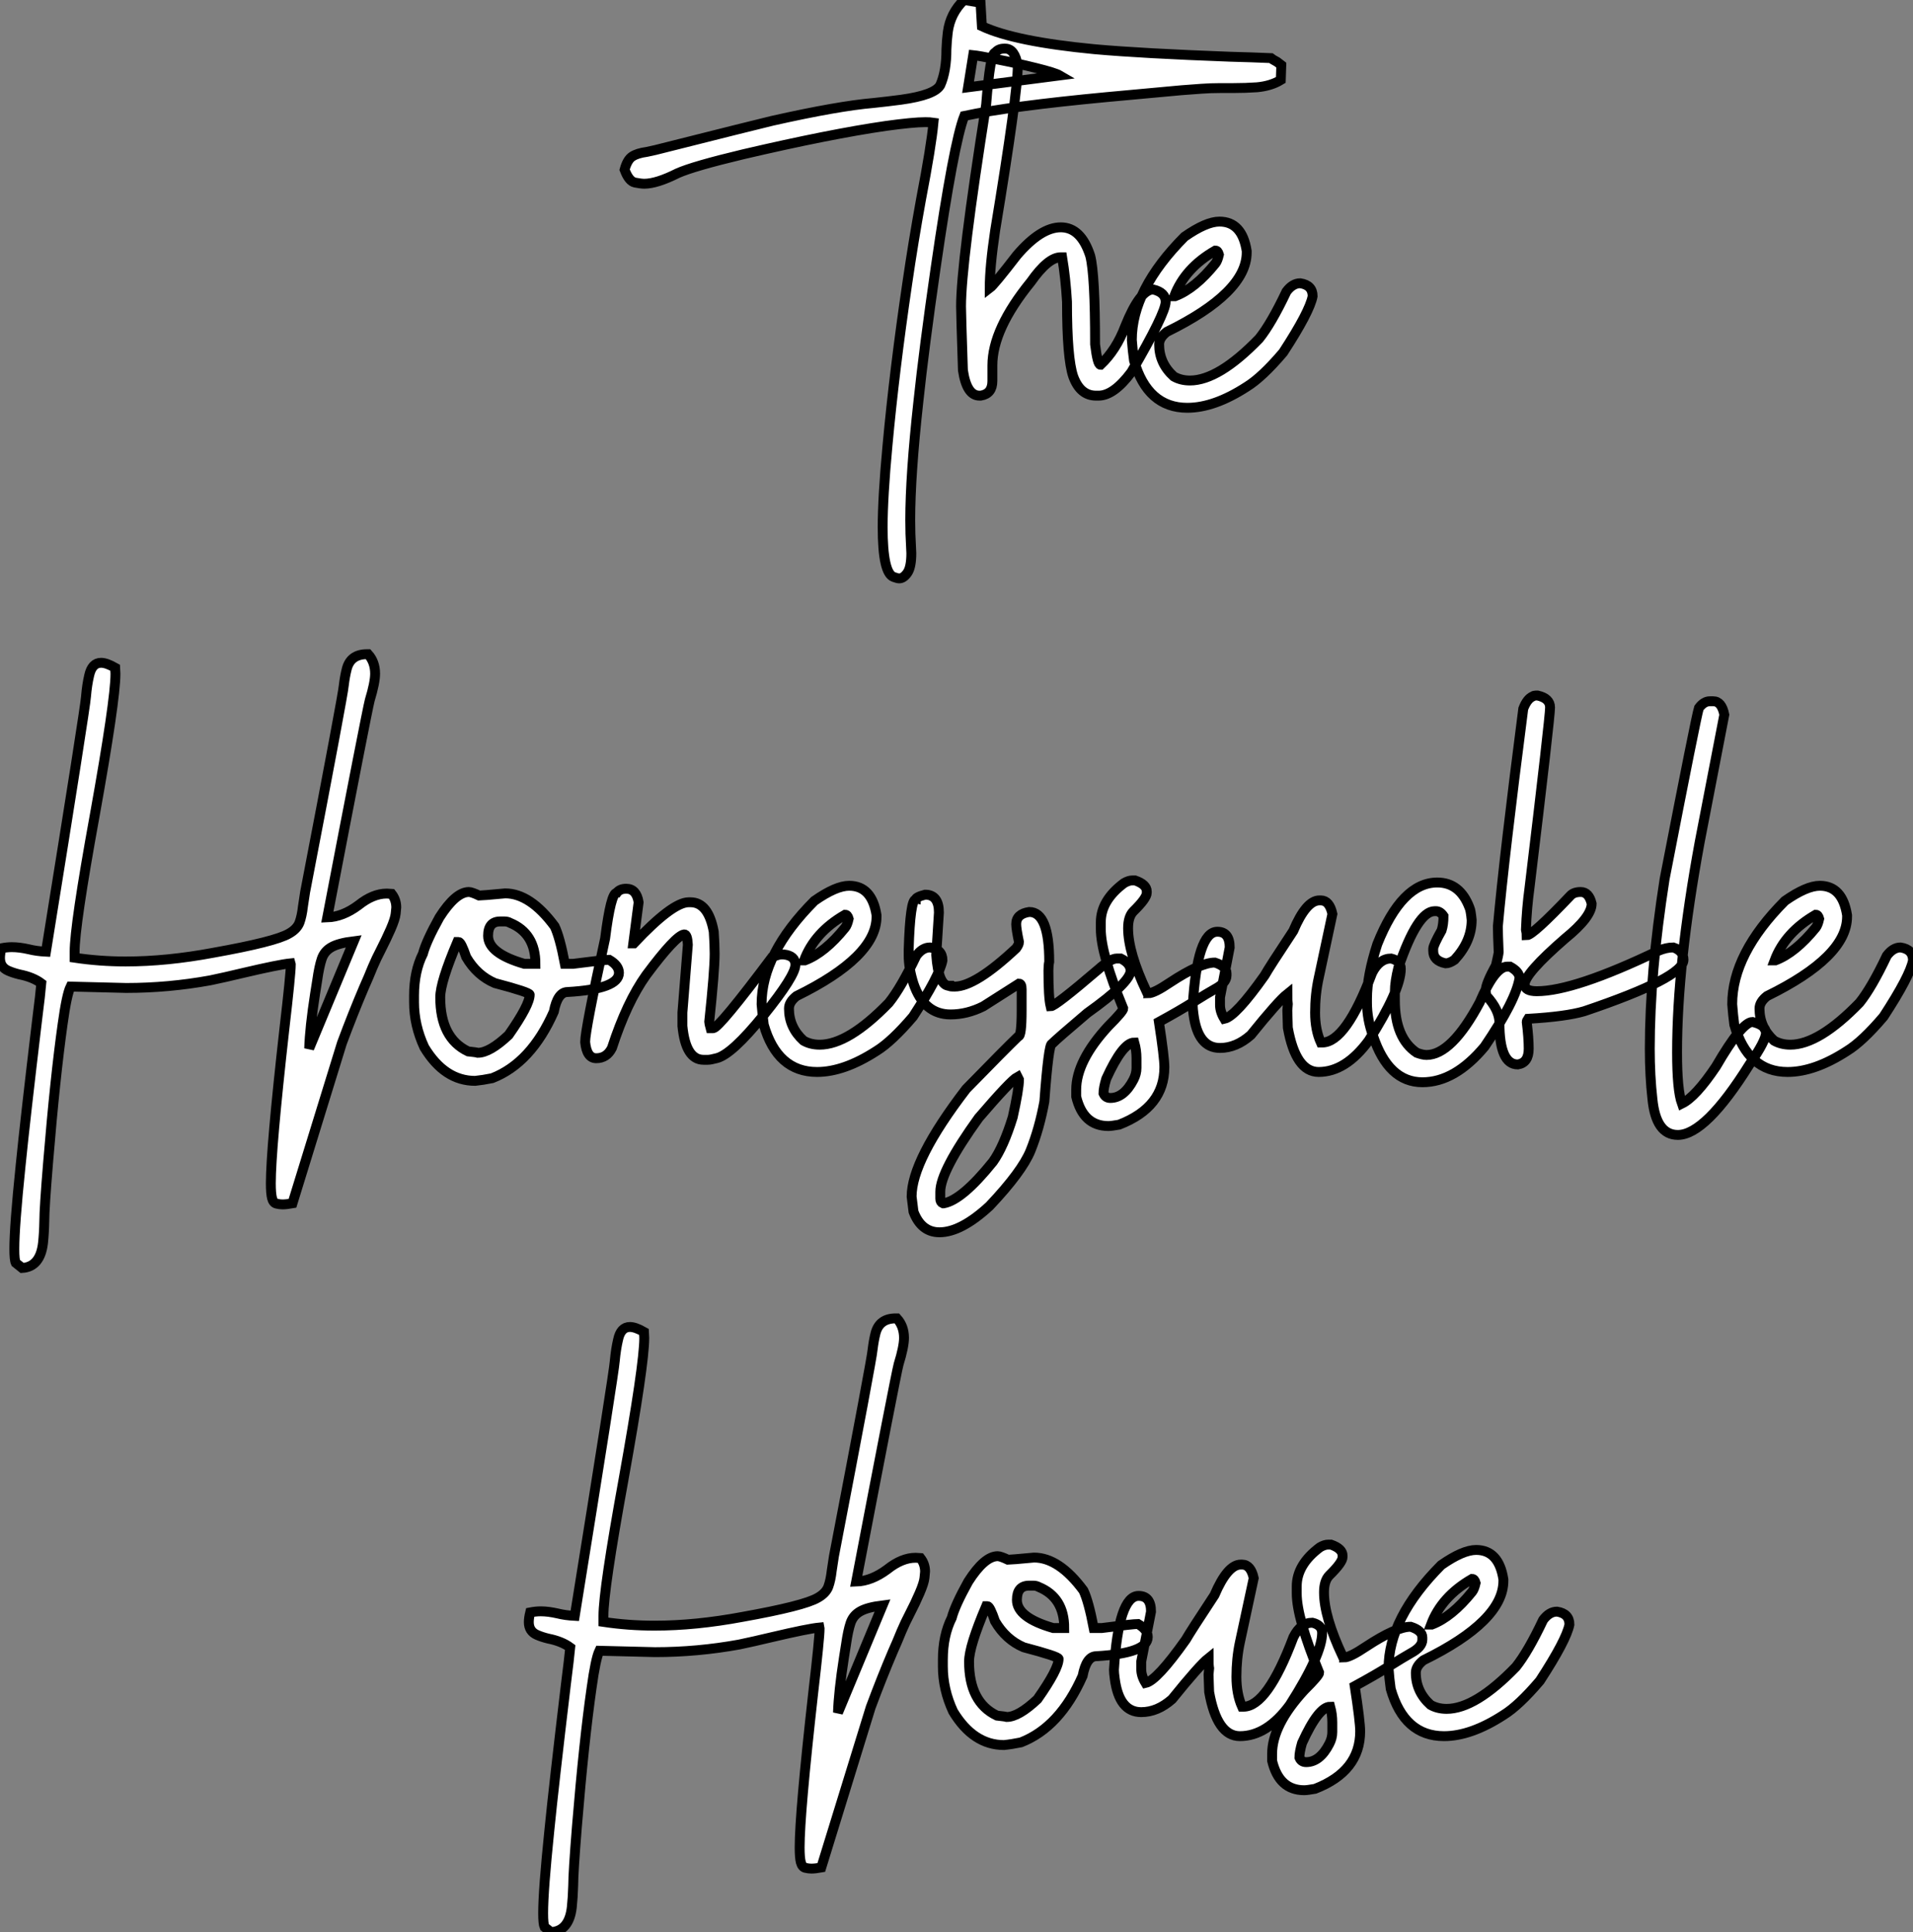
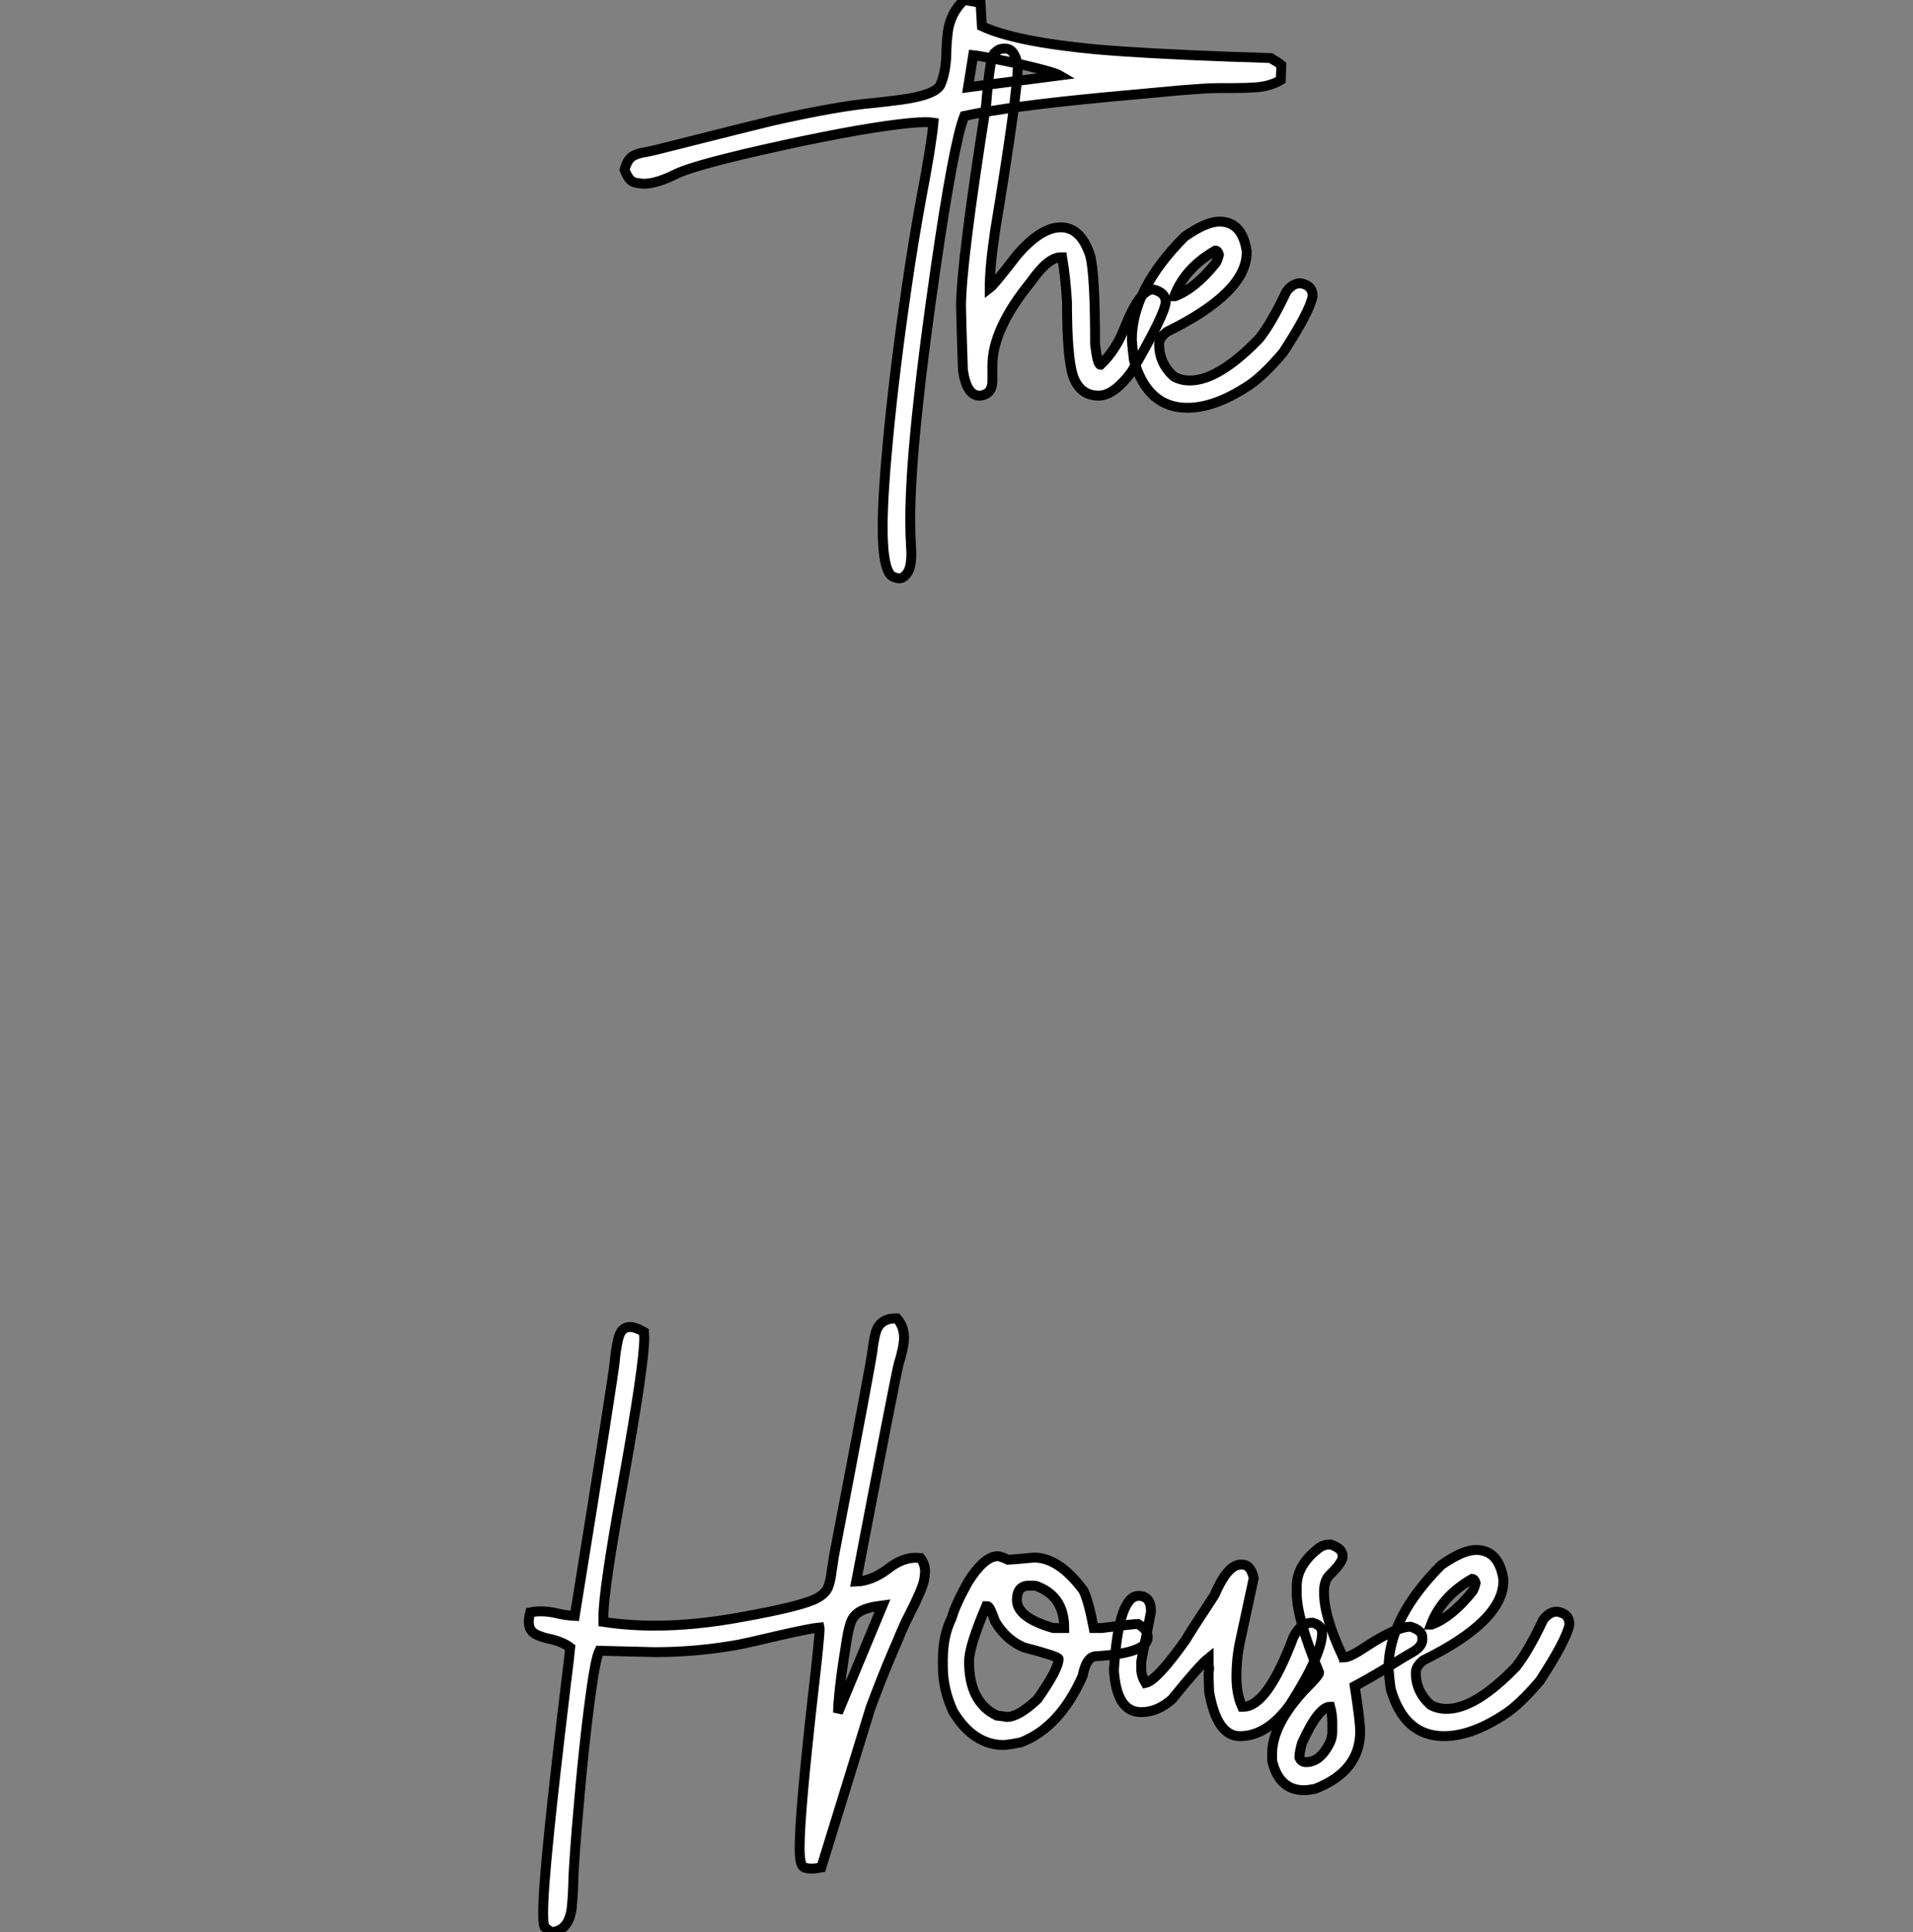
<svg xmlns="http://www.w3.org/2000/svg" viewBox="0 -40.25 193.54 195.49">
  <rect x="0" y="-40.25" width="193.54" height="195.49" fill="#808080" stroke="none" />
-   <path d="M90.97 18.27L90.97 18.27Q90.80 18.27 90.42 18.13L90.42 18.13Q89.30 17.75 89.30 13.10L89.30 13.10Q89.30 10.06 89.79 4.81L89.79 4.81Q90.48-2.71 91.79-11.59L91.79-11.59Q92.39-15.72 93.18-20.07L93.18-20.07Q94.22-25.48 94.44-27.84L94.44-27.84Q94.11-27.89 93.62-27.89L93.62-27.89Q92.39-27.89 89.63-27.51L89.63-27.51Q83.97-26.69 75.19-24.64L75.19-24.64Q70.13-23.43 68.55-22.72L68.55-22.72Q66.44-21.66 65.18-21.66L65.18-21.66Q64.86-21.66 64.24-21.78Q63.63-21.90 63.19-23.08L63.19-23.08Q63.46-24.09 63.97-24.42Q64.47-24.75 65.43-24.88L65.43-24.88L66.30-25.07Q76.50-27.64 78.14-28.03L78.14-28.03Q84.82-29.53 88.37-29.83L88.37-29.83Q89.71-29.97 91.16-30.16L91.16-30.16Q94.58-30.63 95.13-31.64L95.13-31.64Q95.75-33.03 95.75-35.25L95.75-35.25Q95.78-36.12 95.89-37.00L95.89-37.00Q96.14-38.91 97.53-40.25L97.53-40.25L99.20-39.98L99.34-37.60Q102.67-36.04 110.74-35.27L110.74-35.27Q115.55-34.84 124.46-34.51L124.46-34.51Q126.76-34.45 128.57-34.37L128.57-34.37Q128.70-34.26 129.20-33.99L129.20-33.99L129.63-33.66L129.58-32.16Q128.59-31.55 127.17-31.42L127.17-31.42Q126.02-31.34 124.79-31.34L124.79-31.34L123.48-31.34Q122.47-31.34 121.53-31.27Q120.58-31.20 119.52-31.12L119.52-31.12L112.00-30.43Q102.15-29.50 97.56-28.52L97.56-28.52Q96.49-25.79 94.66-13.15L94.66-13.15Q93.48-4.98 92.91 0.41L92.91 0.41Q92.09 7.85 92.09 12.36L92.09 12.36Q92.09 13.81 92.17 15.07L92.17 15.07L92.20 15.72Q92.20 17.14 91.80 17.71Q91.41 18.27 90.97 18.27ZM98.46-34.67L97.94-31.42L107.21-32.62Q106.75-32.89 104.82-33.37Q102.89-33.85 100.94-34.23Q98.98-34.62 98.46-34.67L98.46-34.67ZM111.15-0.22L111.15-0.22L110.88-0.22Q109.29-0.22 108.58-2.16L108.58-2.16Q107.95-3.99 107.95-9.71L107.95-9.71Q107.81-12.11 107.46-14.22L107.46-14.22L107.32-14.22Q106.04-14.22 104.29-11.73L104.29-11.73Q100.40-6.95 100.40-3.28L100.40-3.28L100.40-1.70Q100.40-0.41 99.23-0.22L99.23-0.22L99.09-0.22Q97.80-0.22 97.42-2.79L97.42-2.79Q97.23-8.48 97.23-9.24L97.23-9.24Q97.23-13.62 99.77-29.67L99.77-29.67Q100.18-34.92 100.68-34.92L100.68-34.92Q101.00-35.33 101.58-35.33L101.58-35.33L101.71-35.33Q102.67-35.33 102.97-33.61L102.97-33.61Q102.97-30.82 100.68-16.93L100.68-16.93Q100.13-13.23 100.13-11.10L100.13-11.10Q100.57-11.43 102.89-14.44L102.89-14.44Q105.30-17.25 107.32-17.25L107.32-17.25Q109.37-17.25 110.30-14.36L110.30-14.36Q110.79-12.44 110.79-5.41L110.79-5.41Q111.04-3.34 111.34-3.34L111.34-3.34Q112.93-4.84 113.83-7.22L113.83-7.22Q115.33-10.96 116.67-10.96L116.67-10.96Q117.93-10.66 117.93-9.71L117.93-9.71Q117.93-8.56 114.46-2.60L114.46-2.60Q112.68-0.22 111.15-0.22ZM120.12 1.01L120.12 1.01Q116.10 1.01 114.73-3.77L114.73-3.77Q114.59-4.76 114.51-5.85L114.51-5.85Q114.51-10.94 119.84-16.30L119.84-16.30Q122.03-17.83 123.37-17.83L123.37-17.83Q125.67-17.83 126.13-14.85L126.13-14.85L126.13-14.71Q126.13-10.64 118.04-6.67L118.04-6.67Q117.27-6.07 117.27-5.41L117.27-5.41Q117.27-3.50 118.75-2.16L118.75-2.16Q119.46-1.75 120.39-1.75L120.39-1.75Q123.29-1.75 127.39-5.99L127.39-5.99Q128.62-7.52 130.15-10.75L130.15-10.75Q130.78-11.59 131.55-11.59L131.55-11.59Q132.80-11.40 132.80-10.28L132.80-10.28Q132.50-8.70 129.82-4.59L129.82-4.59Q127.69-2.08 126.13-1.12L126.13-1.12Q122.85 1.01 120.12 1.01ZM118.80-10.28L118.89-10.28Q120.91-11.05 122.96-13.59L122.96-13.59Q123.18-13.86 123.32-14.49L123.32-14.49Q123.21-14.90 122.96-14.90L122.96-14.90Q119.87-13.13 118.80-10.28L118.80-10.28Z" fill="white" stroke="black" transform="scale(1,1)" />
-   <path d="M2.24 88.04L2.24 88.04L1.59 87.52Q1.45 87.22 1.45 86.12L1.45 86.12Q1.45 83.83 2.08 77.73L2.08 77.73Q2.54 73.11 3.75 62.99L3.75 62.99Q4.10 60.23 4.18 59.24L4.18 59.24Q3.34 58.61 1.97 58.34L1.97 58.34Q1.31 58.18 0.82 57.96L0.82 57.96Q0 57.60 0 56.67L0 56.67Q0 56.26 0.14 55.69L0.14 55.69Q0.71 55.58 1.20 55.58L1.20 55.58Q1.97 55.58 2.93 55.80L2.93 55.80Q3.69 55.99 4.65 56.04L4.65 56.04Q8.64 31.30 8.70 30.23L8.70 30.23Q8.80 29.03 9.02 28.10L9.02 28.10Q9.30 26.81 10.23 26.81L10.23 26.81Q10.77 26.81 11.65 27.31L11.65 27.31L11.68 27.93Q11.68 30.59 9.57 42.32L9.57 42.32Q7.55 53.42 7.55 56.04L7.55 56.04L7.55 56.65Q10.09 57.03 12.71 57.03L12.71 57.03Q16.87 57.03 21.57 56.15L21.57 56.15Q27.84 55.03 29.23 54.21L29.23 54.21Q30.05 53.75 30.30 53.09Q30.54 52.43 30.65 51.45L30.65 51.45L30.87 50.00Q34.73 29.93 34.78 29.11L34.78 29.11Q34.89 28.18 35.08 27.44L35.08 27.44Q35.46 25.94 37.13 25.94L37.13 25.94L37.24 25.94Q37.95 26.73 37.95 27.91L37.95 27.91Q37.95 28.81 37.41 30.59L37.41 30.59Q37.11 31.74 33.11 52.57L33.11 52.57Q34.67 52.52 36.26 51.34L36.26 51.34Q37.73 50.16 39.13 50.16L39.13 50.16L39.62 50.19Q40.09 50.79 40.09 51.56L40.09 51.56Q40.09 51.67 40.03 52.19Q39.98 52.71 39.53 53.75Q39.07 54.79 38.57 55.77Q38.06 56.75 37.71 57.58L37.71 57.58Q37.27 58.67 36.83 59.65L36.83 59.65Q35.71 62.28 34.59 65.29L34.59 65.29L29.59 81.50Q28.98 81.61 28.57 81.61L28.57 81.61Q28.30 81.61 27.97 81.53Q27.64 81.45 27.52 80.97Q27.40 80.49 27.40 79.48L27.40 79.48Q27.40 76.03 28.77 63.86L28.77 63.86Q29.42 58.29 29.42 57.33L29.42 57.33L29.39 57.22Q28.25 57.33 24.55 58.20L24.55 58.20Q22.72 58.64 21.27 58.94L21.27 58.94Q17.04 59.71 12.77 59.71L12.77 59.71L7.14 59.57Q6.75 60.36 6.34 63.34L6.34 63.34Q5.58 68.70 4.87 77.32L4.87 77.32Q4.48 82.02 4.48 83.33L4.48 83.33Q4.46 84.48 4.35 85.52L4.35 85.52Q4.07 87.93 2.24 88.04ZM31.28 65.83L31.28 65.83L35.79 54.98Q34.26 55.17 33.54 55.58Q32.81 55.99 32.55 56.77Q32.29 57.55 32.10 58.89L32.10 58.89L31.88 60.28Q31.34 63.75 31.28 65.83ZM48.07 69.11L48.07 69.11Q44.98 69.11 42.93 65.72L42.93 65.72Q41.89 63.48 41.89 61.16L41.89 61.16L41.89 60.47Q41.89 58.04 42.79 56.24L42.79 56.24Q43.12 54.98 44.46 52.57L44.46 52.57Q46.10 50.00 47.44 50.00L47.44 50.00Q47.71 50.00 48.48 50.36L48.48 50.36Q48.75 50.36 51.11 50.14L51.11 50.14Q53.65 50.14 56.11 53.47L56.11 53.47Q56.63 54.54 57.15 57.27L57.15 57.27L57.97 57.27Q61.14 56.86 61.63 56.86L61.63 56.86Q62.62 57.44 62.62 58.18L62.62 58.18Q62.62 59.82 57.42 60.12L57.42 60.12Q56.41 60.12 56.03 62.11L56.03 62.11Q53.73 67.31 49.79 68.84L49.79 68.84Q48.86 69.03 48.07 69.11ZM53.05 57.27L54.17 57.27Q54.17 54.18 51.60 53.12L51.60 53.12Q51.35 52.98 51.05 52.98L51.05 52.98L50.61 52.98Q49.38 52.98 49.38 54.43L49.38 54.43Q49.38 56.21 53.05 57.27L53.05 57.27ZM48.34 66.27L48.34 66.27Q49.55 66.27 51.46 64.47L51.46 64.47Q53.59 61.43 53.59 60.39L53.59 60.39Q53.59 60.15 50.07 59.22L50.07 59.22Q48.26 58.45 47.17 56.59L47.17 56.59Q46.65 55.06 46.40 55.06L46.40 55.06L46.27 55.06Q44.54 59.13 44.54 60.66L44.54 60.66Q44.54 64.79 47.36 66.13L47.36 66.13Q48.21 66.22 48.34 66.27ZM71.61 66.98L71.61 66.98L71.18 66.98Q69.37 66.98 69.04 63.56L69.04 63.56L69.04 62.20L69.59 55.33Q69.54 54.29 69.23 54.29L69.23 54.29Q68.36 54.40 65.38 58.40L65.38 58.40Q63.41 61.16 61.91 65.78L61.91 65.78Q61.39 66.82 60.32 66.82L60.32 66.82Q59.36 66.82 59.20 65.18L59.20 65.18Q59.20 63.95 61.22 54.70L61.22 54.70Q61.80 50.08 62.40 50.08L62.40 50.08Q62.70 49.67 63.36 49.67L63.36 49.67Q64.39 49.67 64.61 51.04L64.61 51.04L64.07 55.20L64.12 55.20Q68.03 51.04 69.67 51.04L69.67 51.04L69.86 51.04Q71.67 51.04 72.21 54.02L72.21 54.02Q72.30 55.33 72.30 56.24L72.30 56.24Q72.30 57.99 71.75 63.15L71.75 63.15Q71.75 63.26 71.89 63.78L71.89 63.78L72.16 63.78Q72.73 63.78 78.12 56.59L78.12 56.59Q78.78 56.32 79.02 56.32L79.02 56.32L79.30 56.32Q80.47 56.45 80.47 57.36L80.47 57.36Q80.47 58.48 77.25 62.47Q74.02 66.46 72.49 66.82L72.49 66.82Q71.89 66.98 71.61 66.98ZM82.66 68.21L82.66 68.21Q78.64 68.21 77.27 63.43L77.27 63.43Q77.14 62.44 77.05 61.35L77.05 61.35Q77.05 56.26 82.39 50.90L82.39 50.90Q84.57 49.37 85.91 49.37L85.91 49.37Q88.21 49.37 88.68 52.35L88.68 52.35L88.68 52.49Q88.68 56.56 80.58 60.53L80.58 60.53Q79.82 61.13 79.82 61.79L79.82 61.79Q79.82 63.70 81.29 65.04L81.29 65.04Q82.00 65.45 82.93 65.45L82.93 65.45Q85.83 65.45 89.93 61.21L89.93 61.21Q91.16 59.68 92.70 56.45L92.70 56.45Q93.32 55.61 94.09 55.61L94.09 55.61Q95.35 55.80 95.35 56.92L95.35 56.92Q95.05 58.50 92.37 62.61L92.37 62.61Q90.23 65.12 88.68 66.08L88.68 66.08Q85.39 68.21 82.66 68.21ZM81.35 56.92L81.43 56.92Q83.45 56.15 85.50 53.61L85.50 53.61Q85.72 53.34 85.86 52.71L85.86 52.71Q85.75 52.30 85.50 52.30L85.50 52.30Q82.41 54.08 81.35 56.92L81.35 56.92ZM95.05 84.43L95.05 84.43Q93.21 84.43 92.42 82.35L92.42 82.35L92.23 80.82Q92.23 77.13 97.75 69.93L97.75 69.93Q101.69 65.89 103.03 64.60L103.03 64.60Q103.36 64.60 103.36 61.98L103.36 61.98L103.36 59.84Q103.36 59.27 103.09 59.27L103.09 59.27L99.48 61.57Q97.84 62.39 96.17 62.39L96.17 62.39Q93.49 62.39 92.42 59.27L92.42 59.27Q91.93 57.71 91.93 56.45L91.93 56.45L91.93 55.83Q92.09 50.77 92.64 50.77L92.64 50.77Q92.64 50.52 93.60 50.27L93.60 50.27Q94.99 50.27 94.99 52.08L94.99 52.08L94.72 56.37Q94.94 59.49 96.03 59.49L96.03 59.49Q96.03 59.57 96.58 59.57L96.58 59.57Q98.68 59.57 102.81 55.69L102.81 55.69Q103.09 55.31 103.09 55.06L103.09 55.06Q102.81 53.72 102.81 53.25L102.81 53.25Q102.81 52.22 104.13 52.02L104.13 52.02Q106.15 52.02 106.15 57.06L106.15 57.06Q106.07 57.44 106.07 57.96L106.07 57.96Q106.07 60.66 106.29 61.57L106.29 61.57Q106.75 61.57 111.13 57.82L111.13 57.82Q112.36 56.73 112.98 56.73L112.98 56.73L113.39 56.73Q114.38 57.22 114.38 57.96L114.38 57.96Q114.38 59.13 110.00 62.25L110.00 62.25Q106.97 64.82 106.42 65.37L106.42 65.37Q106.09 65.37 105.66 71.19L105.66 71.19Q105.16 73.93 104.26 76.17L104.26 76.17Q103.39 78.30 100.11 81.77L100.11 81.77Q97.23 84.43 95.05 84.43ZM95.40 81.50L95.48 81.50Q97.34 81.17 100.46 77.29L100.46 77.29Q101.53 75.79 102.46 72.78L102.46 72.78Q103.09 69.93 103.09 68.98L103.09 68.98L102.95 68.70Q102.27 69.06 99.01 72.86L99.01 72.86Q95.13 78.25 95.13 80.33L95.13 80.33L95.13 81.04Q95.13 81.39 95.40 81.50L95.40 81.50ZM112.14 73.68L112.14 73.68Q109.59 73.68 108.88 70.70L108.88 70.70L108.88 70.02Q108.88 67.09 112.14 63.56L112.14 63.56Q113.64 62.06 113.64 61.79L113.64 61.79Q111.37 56.26 111.37 53.75L111.37 53.75L111.37 53.06Q111.37 50.85 113.72 49.10L113.72 49.10Q114.19 48.83 114.54 48.83L114.54 48.83L114.84 48.83Q116.02 49.24 116.02 49.95L116.02 49.95L116.02 50.08Q116.02 50.63 114.68 51.94L114.68 51.94Q114.13 52.49 114.13 53.66L114.13 53.66Q114.13 56.13 116.02 60.12L116.02 60.12Q116.16 60.15 116.16 60.25L116.16 60.25Q116.76 60.25 118.37 59.16L118.37 59.16Q121.43 57.14 122.91 57.14L122.91 57.14Q124.09 57.52 124.09 58.23L124.09 58.23L124.09 58.45Q124.09 59.19 122.91 59.82L122.91 59.82Q122.14 60.25 120.72 61.14Q119.30 62.03 117.25 63.15L117.25 63.15Q117.80 66.74 117.80 67.72L117.80 67.72Q117.80 71.77 113.23 73.54L113.23 73.54Q112.44 73.68 112.14 73.68ZM112.33 70.84L112.33 70.84Q113.72 70.84 114.68 68.98L114.68 68.98Q114.98 68.40 114.98 67.80L114.98 67.80L114.98 66.82Q114.98 66.00 114.76 65.23L114.76 65.23Q113.59 65.23 111.92 68.90L111.92 68.90Q111.64 69.83 111.64 70.37L111.64 70.37Q111.84 70.84 112.33 70.84ZM133.41 68.21L133.41 68.21Q131.09 68.21 130.29 63.73L130.29 63.73L130.24 61.98L130.29 61.35Q130.24 61.02 130.24 60.31L130.24 60.31Q129.31 61.05 126.55 64.47L126.55 64.47Q125.07 65.78 123.43 65.78L123.43 65.78Q121.19 65.78 120.75 62.39L120.75 62.39Q120.67 61.81 120.67 61.49L120.67 61.49Q121.13 54.02 123.16 54.02L123.16 54.02Q124.41 54.02 124.41 55.61L124.41 55.61L123.43 60.66L123.43 61.43Q123.43 62.11 123.87 62.83L123.87 62.83Q125.02 62.58 127.94 58.45L127.94 58.45Q128.43 57.58 130.84 53.94L130.84 53.94Q132.15 50.85 133.49 50.85L133.49 50.85L133.63 50.85Q134.50 50.85 134.80 52.22L134.80 52.22L133.41 58.72Q133.05 60.36 133.05 62.20L133.05 62.20Q133.05 63.95 133.63 65.23L133.63 65.23L133.77 65.23Q136.17 65.23 138.82 58.18L138.82 58.18Q139.56 56.73 140.74 56.73L140.74 56.73Q141.72 56.97 141.72 57.77L141.72 57.77Q141.72 59.93 138.47 65.04L138.47 65.04Q136.14 68.21 133.41 68.21ZM143.91 69.25L143.91 69.25Q140.46 69.25 138.91 64.55L138.91 64.55Q138.30 62.88 138.30 61.21L138.30 61.21L138.30 60.80Q138.30 58.48 139.34 55.28L139.34 55.28Q141.83 49.04 145.41 49.04L145.41 49.04Q147.71 49.04 148.67 51.59L148.67 51.59Q148.80 51.86 148.89 52.84L148.89 52.84Q148.89 54.98 147.16 56.86L147.16 56.86Q146.64 57.22 146.26 57.22L146.26 57.22Q145.00 56.97 145.00 55.96L145.00 55.96L145.00 55.74Q145.00 55.39 145.85 53.88L145.85 53.88Q146.04 53.28 146.04 52.43L146.04 52.43Q145.71 51.94 145.28 51.94L145.28 51.94L145.14 51.94Q143.42 51.94 141.48 57.63L141.48 57.63Q141.12 59.08 141.12 60.04L141.12 60.04L141.12 60.94Q141.12 64.79 143.34 66.27L143.34 66.27Q143.94 66.49 144.32 66.49L144.32 66.49Q146.86 66.49 149.71 61.16L149.71 61.16Q151.24 57.55 152.50 57.55L152.50 57.55L152.77 57.55Q153.73 58.07 153.73 58.72L153.73 58.72Q153.37 60.97 150.20 65.64L150.20 65.64Q147.19 69.25 143.91 69.25ZM153.56 67.45L153.56 67.45Q151.70 67.45 151.70 63.24L151.70 63.24Q151.70 61.92 150.36 60.47L150.36 60.47L150.31 59.98Q150.31 59.30 151.35 57.41L151.35 57.41Q151.62 56.24 151.62 56.10L151.62 56.10Q151.54 54.18 151.54 53.47L151.54 53.47Q152.17 46.45 154.11 31.46L154.11 31.46Q154.49 30.45 155.09 30.20L155.09 30.20Q155.20 30.12 155.37 30.12L155.37 30.12L155.56 30.12Q156.82 30.40 156.82 31.33L156.82 31.33Q156.82 32.34 154.74 49.59L154.74 49.59Q154.46 51.64 154.38 53.80L154.38 53.80Q154.46 54.18 154.46 54.38L154.46 54.38Q155.07 54.38 158.89 50.36L158.89 50.36Q159.22 50.00 159.93 50.00L159.93 50.00Q160.75 50.00 161.03 51.18L161.03 51.18Q161.03 52.52 158.35 54.70L158.35 54.70Q154.25 58.26 154.25 59.35L154.25 59.35Q154.25 60.04 155.48 60.04L155.48 60.04Q159.25 60.04 167.75 55.96L167.75 55.96Q168.57 55.61 169.29 55.61L169.29 55.61Q170.32 55.96 170.32 56.86L170.32 56.86Q170.32 58.67 160.29 62.06L160.29 62.06Q158.43 62.61 154.60 62.83L154.60 62.83Q154.46 63.04 154.46 63.15L154.46 63.15Q154.66 64.77 154.66 65.86L154.66 65.86Q154.66 67.28 153.56 67.45ZM169.75 74.58L169.75 74.58Q167.54 74.58 167.18 70.97L167.18 70.97Q166.91 68.59 166.91 65.86L166.91 65.86Q166.91 58.26 168.41 48.69L168.41 48.69Q171.61 32.20 171.88 31.38L171.88 31.38Q172.38 30.70 173.00 30.70L173.00 30.70L173.33 30.70Q174.18 30.70 174.45 32.06L174.45 32.06L171.96 44.94Q169.67 57.36 169.67 66.22L169.67 66.22Q169.67 70.04 170.16 71.41L170.16 71.41Q171.55 70.73 173.61 67.66L173.61 67.66Q176.23 63.15 177.30 63.15L177.30 63.15Q178.66 63.45 178.66 64.27L178.66 64.27Q178.66 65.04 177.00 67.45L177.00 67.45Q172.54 74.58 169.75 74.58ZM180.85 68.21L180.85 68.21Q176.83 68.21 175.46 63.43L175.46 63.43Q175.33 62.44 175.25 61.35L175.25 61.35Q175.25 56.26 180.58 50.90L180.58 50.90Q182.77 49.37 184.11 49.37L184.11 49.37Q186.40 49.37 186.87 52.35L186.87 52.35L186.87 52.49Q186.87 56.56 178.77 60.53L178.77 60.53Q178.01 61.13 178.01 61.79L178.01 61.79Q178.01 63.70 179.48 65.04L179.48 65.04Q180.20 65.45 181.13 65.45L181.13 65.45Q184.02 65.45 188.13 61.21L188.13 61.21Q189.36 59.68 190.89 56.45L190.89 56.45Q191.52 55.61 192.28 55.61L192.28 55.61Q193.54 55.80 193.54 56.92L193.54 56.92Q193.24 58.50 190.56 62.61L190.56 62.61Q188.43 65.12 186.87 66.08L186.87 66.08Q183.59 68.21 180.85 68.21ZM179.54 56.92L179.62 56.92Q181.64 56.15 183.70 53.61L183.70 53.61Q183.91 53.34 184.05 52.71L184.05 52.71Q183.94 52.30 183.70 52.30L183.70 52.30Q180.61 54.08 179.54 56.92L179.54 56.92Z" fill="white" stroke="black" transform="scale(1,1)" />
+   <path d="M90.97 18.27L90.97 18.27Q90.80 18.27 90.42 18.13L90.42 18.13Q89.30 17.75 89.30 13.10L89.30 13.10Q89.30 10.06 89.79 4.81L89.79 4.81Q90.48-2.71 91.79-11.59L91.79-11.59Q92.39-15.72 93.18-20.07L93.18-20.07Q94.22-25.48 94.44-27.84L94.44-27.84Q94.11-27.89 93.62-27.89L93.62-27.89Q92.39-27.89 89.63-27.51L89.63-27.51Q83.97-26.69 75.19-24.64L75.19-24.64Q70.13-23.43 68.55-22.72L68.55-22.72Q66.44-21.66 65.18-21.66L65.18-21.66Q64.86-21.66 64.24-21.78Q63.63-21.90 63.19-23.08L63.19-23.08Q63.46-24.09 63.97-24.42Q64.47-24.75 65.43-24.88L65.43-24.88L66.30-25.07Q76.50-27.64 78.14-28.03L78.14-28.03Q84.82-29.53 88.37-29.83L88.37-29.83Q89.71-29.97 91.16-30.16L91.16-30.16Q94.58-30.63 95.13-31.64L95.13-31.64Q95.75-33.03 95.75-35.25L95.75-35.25Q95.78-36.12 95.89-37.00L95.89-37.00Q96.14-38.91 97.53-40.25L97.53-40.25L99.20-39.98L99.34-37.60Q102.67-36.04 110.74-35.27L110.74-35.27Q115.55-34.84 124.46-34.51L124.46-34.51Q126.76-34.45 128.57-34.37L128.57-34.37Q128.70-34.26 129.20-33.99L129.20-33.99L129.63-33.66L129.58-32.16Q128.59-31.55 127.17-31.42L127.17-31.42Q126.02-31.34 124.79-31.34L124.79-31.34L123.48-31.34Q122.47-31.34 121.53-31.27Q120.58-31.20 119.52-31.12L119.52-31.12L112.00-30.43Q102.15-29.50 97.56-28.52L97.56-28.52Q96.49-25.79 94.66-13.15L94.66-13.15Q93.48-4.98 92.91 0.41L92.91 0.41Q92.09 7.85 92.09 12.36L92.09 12.36Q92.09 13.81 92.17 15.07L92.17 15.07L92.20 15.72Q92.20 17.14 91.80 17.71Q91.41 18.27 90.97 18.27ZM98.46-34.67L97.94-31.42L107.21-32.62Q106.75-32.89 104.82-33.37Q102.89-33.85 100.94-34.23Q98.98-34.62 98.46-34.67L98.46-34.67ZM111.15-0.22L111.15-0.22Q109.29-0.22 108.58-2.16L108.58-2.16Q107.95-3.99 107.95-9.71L107.95-9.71Q107.81-12.11 107.46-14.22L107.46-14.22L107.32-14.22Q106.04-14.22 104.29-11.73L104.29-11.73Q100.40-6.95 100.40-3.28L100.40-3.28L100.40-1.70Q100.40-0.41 99.23-0.22L99.23-0.22L99.09-0.22Q97.80-0.22 97.42-2.79L97.42-2.79Q97.23-8.48 97.23-9.24L97.23-9.24Q97.23-13.62 99.77-29.67L99.77-29.67Q100.18-34.92 100.68-34.92L100.68-34.92Q101.00-35.33 101.58-35.33L101.58-35.33L101.71-35.33Q102.67-35.33 102.97-33.61L102.97-33.61Q102.97-30.82 100.68-16.93L100.68-16.93Q100.13-13.23 100.13-11.10L100.13-11.10Q100.57-11.43 102.89-14.44L102.89-14.44Q105.30-17.25 107.32-17.25L107.32-17.25Q109.37-17.25 110.30-14.36L110.30-14.36Q110.79-12.44 110.79-5.41L110.79-5.41Q111.04-3.34 111.34-3.34L111.34-3.34Q112.93-4.84 113.83-7.22L113.83-7.22Q115.33-10.96 116.67-10.96L116.67-10.96Q117.93-10.66 117.93-9.71L117.93-9.71Q117.93-8.56 114.46-2.60L114.46-2.60Q112.68-0.22 111.15-0.22ZM120.12 1.01L120.12 1.01Q116.10 1.01 114.73-3.77L114.73-3.77Q114.59-4.76 114.51-5.85L114.51-5.85Q114.51-10.94 119.84-16.30L119.84-16.30Q122.03-17.83 123.37-17.83L123.37-17.83Q125.67-17.83 126.13-14.85L126.13-14.85L126.13-14.71Q126.13-10.64 118.04-6.67L118.04-6.67Q117.27-6.07 117.27-5.41L117.27-5.41Q117.27-3.50 118.75-2.16L118.75-2.16Q119.46-1.75 120.39-1.75L120.39-1.75Q123.29-1.75 127.39-5.99L127.39-5.99Q128.62-7.52 130.15-10.75L130.15-10.75Q130.78-11.59 131.55-11.59L131.55-11.59Q132.80-11.40 132.80-10.28L132.80-10.28Q132.50-8.70 129.82-4.59L129.82-4.59Q127.69-2.08 126.13-1.12L126.13-1.12Q122.85 1.01 120.12 1.01ZM118.80-10.28L118.89-10.28Q120.91-11.05 122.96-13.59L122.96-13.59Q123.18-13.86 123.32-14.49L123.32-14.49Q123.21-14.90 122.96-14.90L122.96-14.90Q119.87-13.13 118.80-10.28L118.80-10.28Z" fill="white" stroke="black" transform="scale(1,1)" />
  <path d="M55.74 155.24L55.74 155.24L55.09 154.72Q54.95 154.42 54.95 153.32L54.95 153.32Q54.95 151.03 55.58 144.93L55.58 144.93Q56.04 140.31 57.25 130.19L57.25 130.19Q57.60 127.43 57.69 126.44L57.69 126.44Q56.84 125.81 55.47 125.54L55.47 125.54Q54.81 125.38 54.32 125.16L54.32 125.16Q53.50 124.80 53.50 123.87L53.50 123.87Q53.50 123.46 53.64 122.89L53.64 122.89Q54.21 122.78 54.71 122.78L54.71 122.78Q55.47 122.78 56.43 123.00L56.43 123.00Q57.19 123.19 58.15 123.24L58.15 123.24Q62.14 98.50 62.20 97.43L62.20 97.43Q62.31 96.23 62.53 95.30L62.53 95.30Q62.80 94.01 63.73 94.01L63.73 94.01Q64.28 94.01 65.15 94.51L65.15 94.51L65.18 95.13Q65.18 97.79 63.07 109.52L63.07 109.52Q61.05 120.62 61.05 123.24L61.05 123.24L61.05 123.85Q63.59 124.23 66.22 124.23L66.22 124.23Q70.37 124.23 75.08 123.35L75.08 123.35Q81.34 122.23 82.73 121.41L82.73 121.41Q83.55 120.95 83.80 120.29Q84.04 119.63 84.15 118.65L84.15 118.65L84.37 117.20Q88.23 97.13 88.28 96.31L88.28 96.31Q88.39 95.38 88.58 94.64L88.58 94.64Q88.97 93.14 90.63 93.14L90.63 93.14L90.74 93.14Q91.46 93.93 91.46 95.11L91.46 95.11Q91.46 96.01 90.91 97.79L90.91 97.79Q90.61 98.94 86.62 119.77L86.62 119.77Q88.17 119.72 89.76 118.54L89.76 118.54Q91.24 117.36 92.63 117.36L92.63 117.36L93.12 117.39Q93.59 117.99 93.59 118.76L93.59 118.76Q93.59 118.87 93.53 119.39Q93.48 119.91 93.03 120.95Q92.58 121.99 92.07 122.97Q91.56 123.95 91.21 124.78L91.21 124.78Q90.77 125.87 90.33 126.85L90.33 126.85Q89.21 129.48 88.09 132.49L88.09 132.49L83.09 148.70Q82.49 148.81 82.08 148.81L82.08 148.81Q81.80 148.81 81.47 148.73Q81.15 148.65 81.02 148.17Q80.90 147.69 80.90 146.68L80.90 146.68Q80.90 143.23 82.27 131.06L82.27 131.06Q82.92 125.49 82.92 124.53L82.92 124.53L82.90 124.42Q81.75 124.53 78.06 125.40L78.06 125.40Q76.22 125.84 74.78 126.14L74.78 126.14Q70.54 126.91 66.27 126.91L66.27 126.91L60.64 126.77Q60.26 127.56 59.85 130.54L59.85 130.54Q59.08 135.90 58.37 144.52L58.37 144.52Q57.99 149.22 57.99 150.53L57.99 150.53Q57.96 151.68 57.85 152.72L57.85 152.72Q57.58 155.13 55.74 155.24ZM84.78 133.03L84.78 133.03L89.29 122.18Q87.76 122.37 87.04 122.78Q86.31 123.19 86.05 123.97Q85.79 124.75 85.60 126.09L85.60 126.09L85.38 127.48Q84.84 130.95 84.78 133.03ZM101.57 136.31L101.57 136.31Q98.48 136.31 96.43 132.92L96.43 132.92Q95.39 130.68 95.39 128.36L95.39 128.36L95.39 127.67Q95.39 125.24 96.29 123.44L96.29 123.44Q96.62 122.18 97.96 119.77L97.96 119.77Q99.60 117.20 100.94 117.20L100.94 117.20Q101.22 117.20 101.98 117.56L101.98 117.56Q102.26 117.56 104.61 117.34L104.61 117.34Q107.15 117.34 109.61 120.67L109.61 120.67Q110.13 121.74 110.65 124.47L110.65 124.47L111.47 124.47Q114.64 124.06 115.13 124.06L115.13 124.06Q116.12 124.64 116.12 125.38L116.12 125.38Q116.12 127.02 110.92 127.32L110.92 127.32Q109.91 127.32 109.53 129.31L109.53 129.31Q107.23 134.51 103.29 136.04L103.29 136.04Q102.37 136.23 101.57 136.31ZM106.55 124.47L107.67 124.47Q107.67 121.38 105.10 120.32L105.10 120.32Q104.85 120.18 104.55 120.18L104.55 120.18L104.12 120.18Q102.88 120.18 102.88 121.63L102.88 121.63Q102.88 123.41 106.55 124.47L106.55 124.47ZM101.85 133.47L101.85 133.47Q103.05 133.47 104.96 131.67L104.96 131.67Q107.10 128.63 107.10 127.59L107.10 127.59Q107.10 127.35 103.57 126.42L103.57 126.42Q101.76 125.65 100.67 123.79L100.67 123.79Q100.15 122.26 99.90 122.26L99.90 122.26L99.77 122.26Q98.04 126.33 98.04 127.86L98.04 127.86Q98.04 131.99 100.86 133.33L100.86 133.33Q101.71 133.42 101.85 133.47ZM125.44 135.41L125.44 135.41Q123.12 135.41 122.33 130.93L122.33 130.93L122.27 129.18L122.33 128.55Q122.27 128.22 122.27 127.51L122.27 127.51Q121.34 128.25 118.58 131.67L118.58 131.67Q117.10 132.98 115.46 132.98L115.46 132.98Q113.22 132.98 112.78 129.59L112.78 129.59Q112.70 129.01 112.70 128.69L112.70 128.69Q113.17 121.22 115.19 121.22L115.19 121.22Q116.45 121.22 116.45 122.81L116.45 122.81L115.46 127.86L115.46 128.63Q115.46 129.31 115.90 130.03L115.90 130.03Q117.05 129.78 119.97 125.65L119.97 125.65Q120.47 124.78 122.87 121.14L122.87 121.14Q124.19 118.05 125.53 118.05L125.53 118.05L125.66 118.05Q126.54 118.05 126.84 119.42L126.84 119.42L125.44 125.92Q125.09 127.56 125.09 129.40L125.09 129.40Q125.09 131.15 125.66 132.43L125.66 132.43L125.80 132.43Q128.21 132.43 130.86 125.38L130.86 125.38Q131.60 123.93 132.77 123.93L132.77 123.93Q133.76 124.17 133.76 124.97L133.76 124.97Q133.76 127.13 130.50 132.24L130.50 132.24Q128.18 135.41 125.44 135.41ZM131.95 140.88L131.95 140.88Q129.41 140.88 128.70 137.90L128.70 137.90L128.70 137.22Q128.70 134.29 131.95 130.76L131.95 130.76Q133.46 129.26 133.46 128.99L133.46 128.99Q131.19 123.46 131.19 120.95L131.19 120.95L131.19 120.26Q131.19 118.05 133.54 116.30L133.54 116.30Q134.00 116.03 134.36 116.03L134.36 116.03L134.66 116.03Q135.83 116.44 135.83 117.15L135.83 117.15L135.83 117.28Q135.83 117.83 134.49 119.14L134.49 119.14Q133.95 119.69 133.95 120.86L133.95 120.86Q133.95 123.33 135.83 127.32L135.83 127.32Q135.97 127.35 135.97 127.45L135.97 127.45Q136.57 127.45 138.19 126.36L138.19 126.36Q141.25 124.34 142.72 124.34L142.72 124.34Q143.90 124.72 143.90 125.43L143.90 125.43L143.90 125.65Q143.90 126.39 142.72 127.02L142.72 127.02Q141.96 127.45 140.54 128.34Q139.12 129.23 137.06 130.35L137.06 130.35Q137.61 133.94 137.61 134.92L137.61 134.92Q137.61 138.97 133.04 140.74L133.04 140.74Q132.25 140.88 131.95 140.88ZM132.14 138.04L132.14 138.04Q133.54 138.04 134.49 136.18L134.49 136.18Q134.79 135.60 134.79 135.00L134.79 135.00L134.79 134.02Q134.79 133.20 134.58 132.43L134.58 132.43Q133.40 132.43 131.73 136.10L131.73 136.10Q131.46 137.03 131.46 137.57L131.46 137.57Q131.65 138.04 132.14 138.04ZM146.09 135.41L146.09 135.41Q142.07 135.41 140.70 130.63L140.70 130.63Q140.56 129.64 140.48 128.55L140.48 128.55Q140.48 123.46 145.81 118.10L145.81 118.10Q148.00 116.57 149.34 116.57L149.34 116.57Q151.64 116.57 152.10 119.55L152.10 119.55L152.10 119.69Q152.10 123.76 144.01 127.73L144.01 127.73Q143.24 128.33 143.24 128.99L143.24 128.99Q143.24 130.90 144.72 132.24L144.72 132.24Q145.43 132.65 146.36 132.65L146.36 132.65Q149.26 132.65 153.36 128.41L153.36 128.41Q154.59 126.88 156.12 123.65L156.12 123.65Q156.75 122.81 157.52 122.81L157.52 122.81Q158.78 123.00 158.78 124.12L158.78 124.12Q158.47 125.70 155.79 129.81L155.79 129.81Q153.66 132.32 152.10 133.28L152.10 133.28Q148.82 135.41 146.09 135.41ZM144.78 124.12L144.86 124.12Q146.88 123.35 148.93 120.81L148.93 120.81Q149.15 120.54 149.29 119.91L149.29 119.91Q149.18 119.50 148.93 119.50L148.93 119.50Q145.84 121.28 144.78 124.12L144.78 124.12Z" fill="white" stroke="black" transform="scale(1,1)" />
</svg>